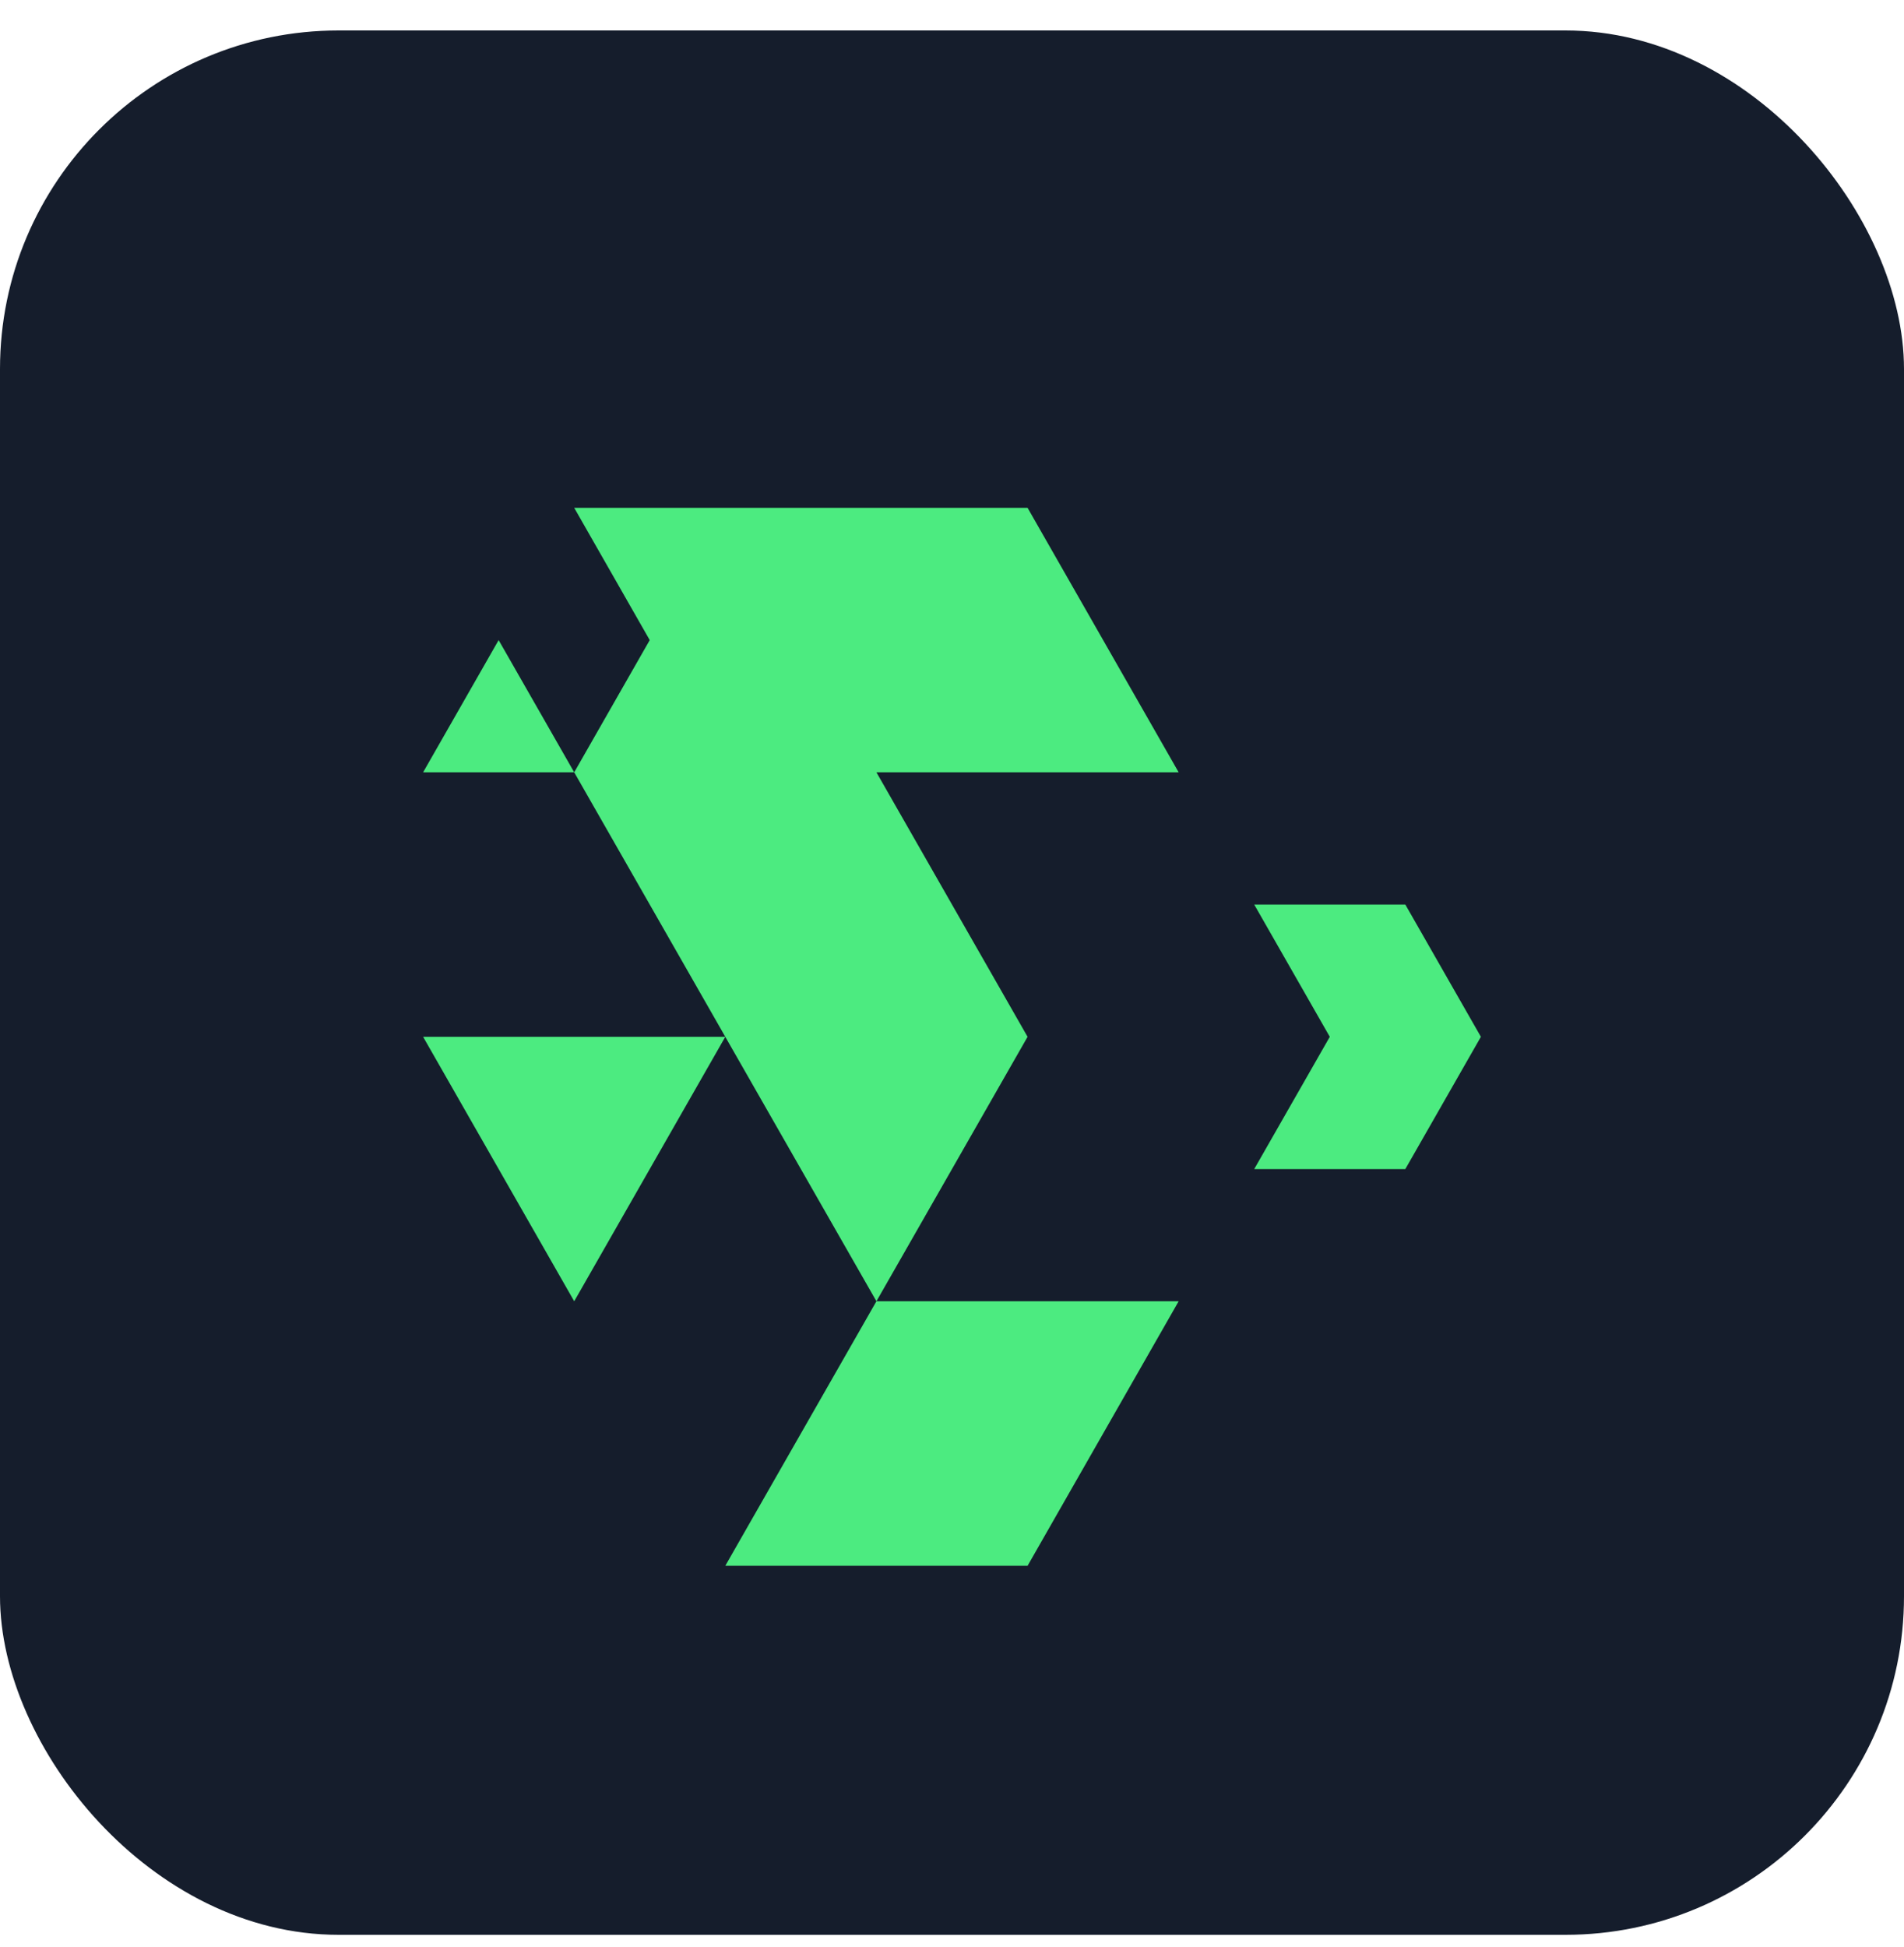
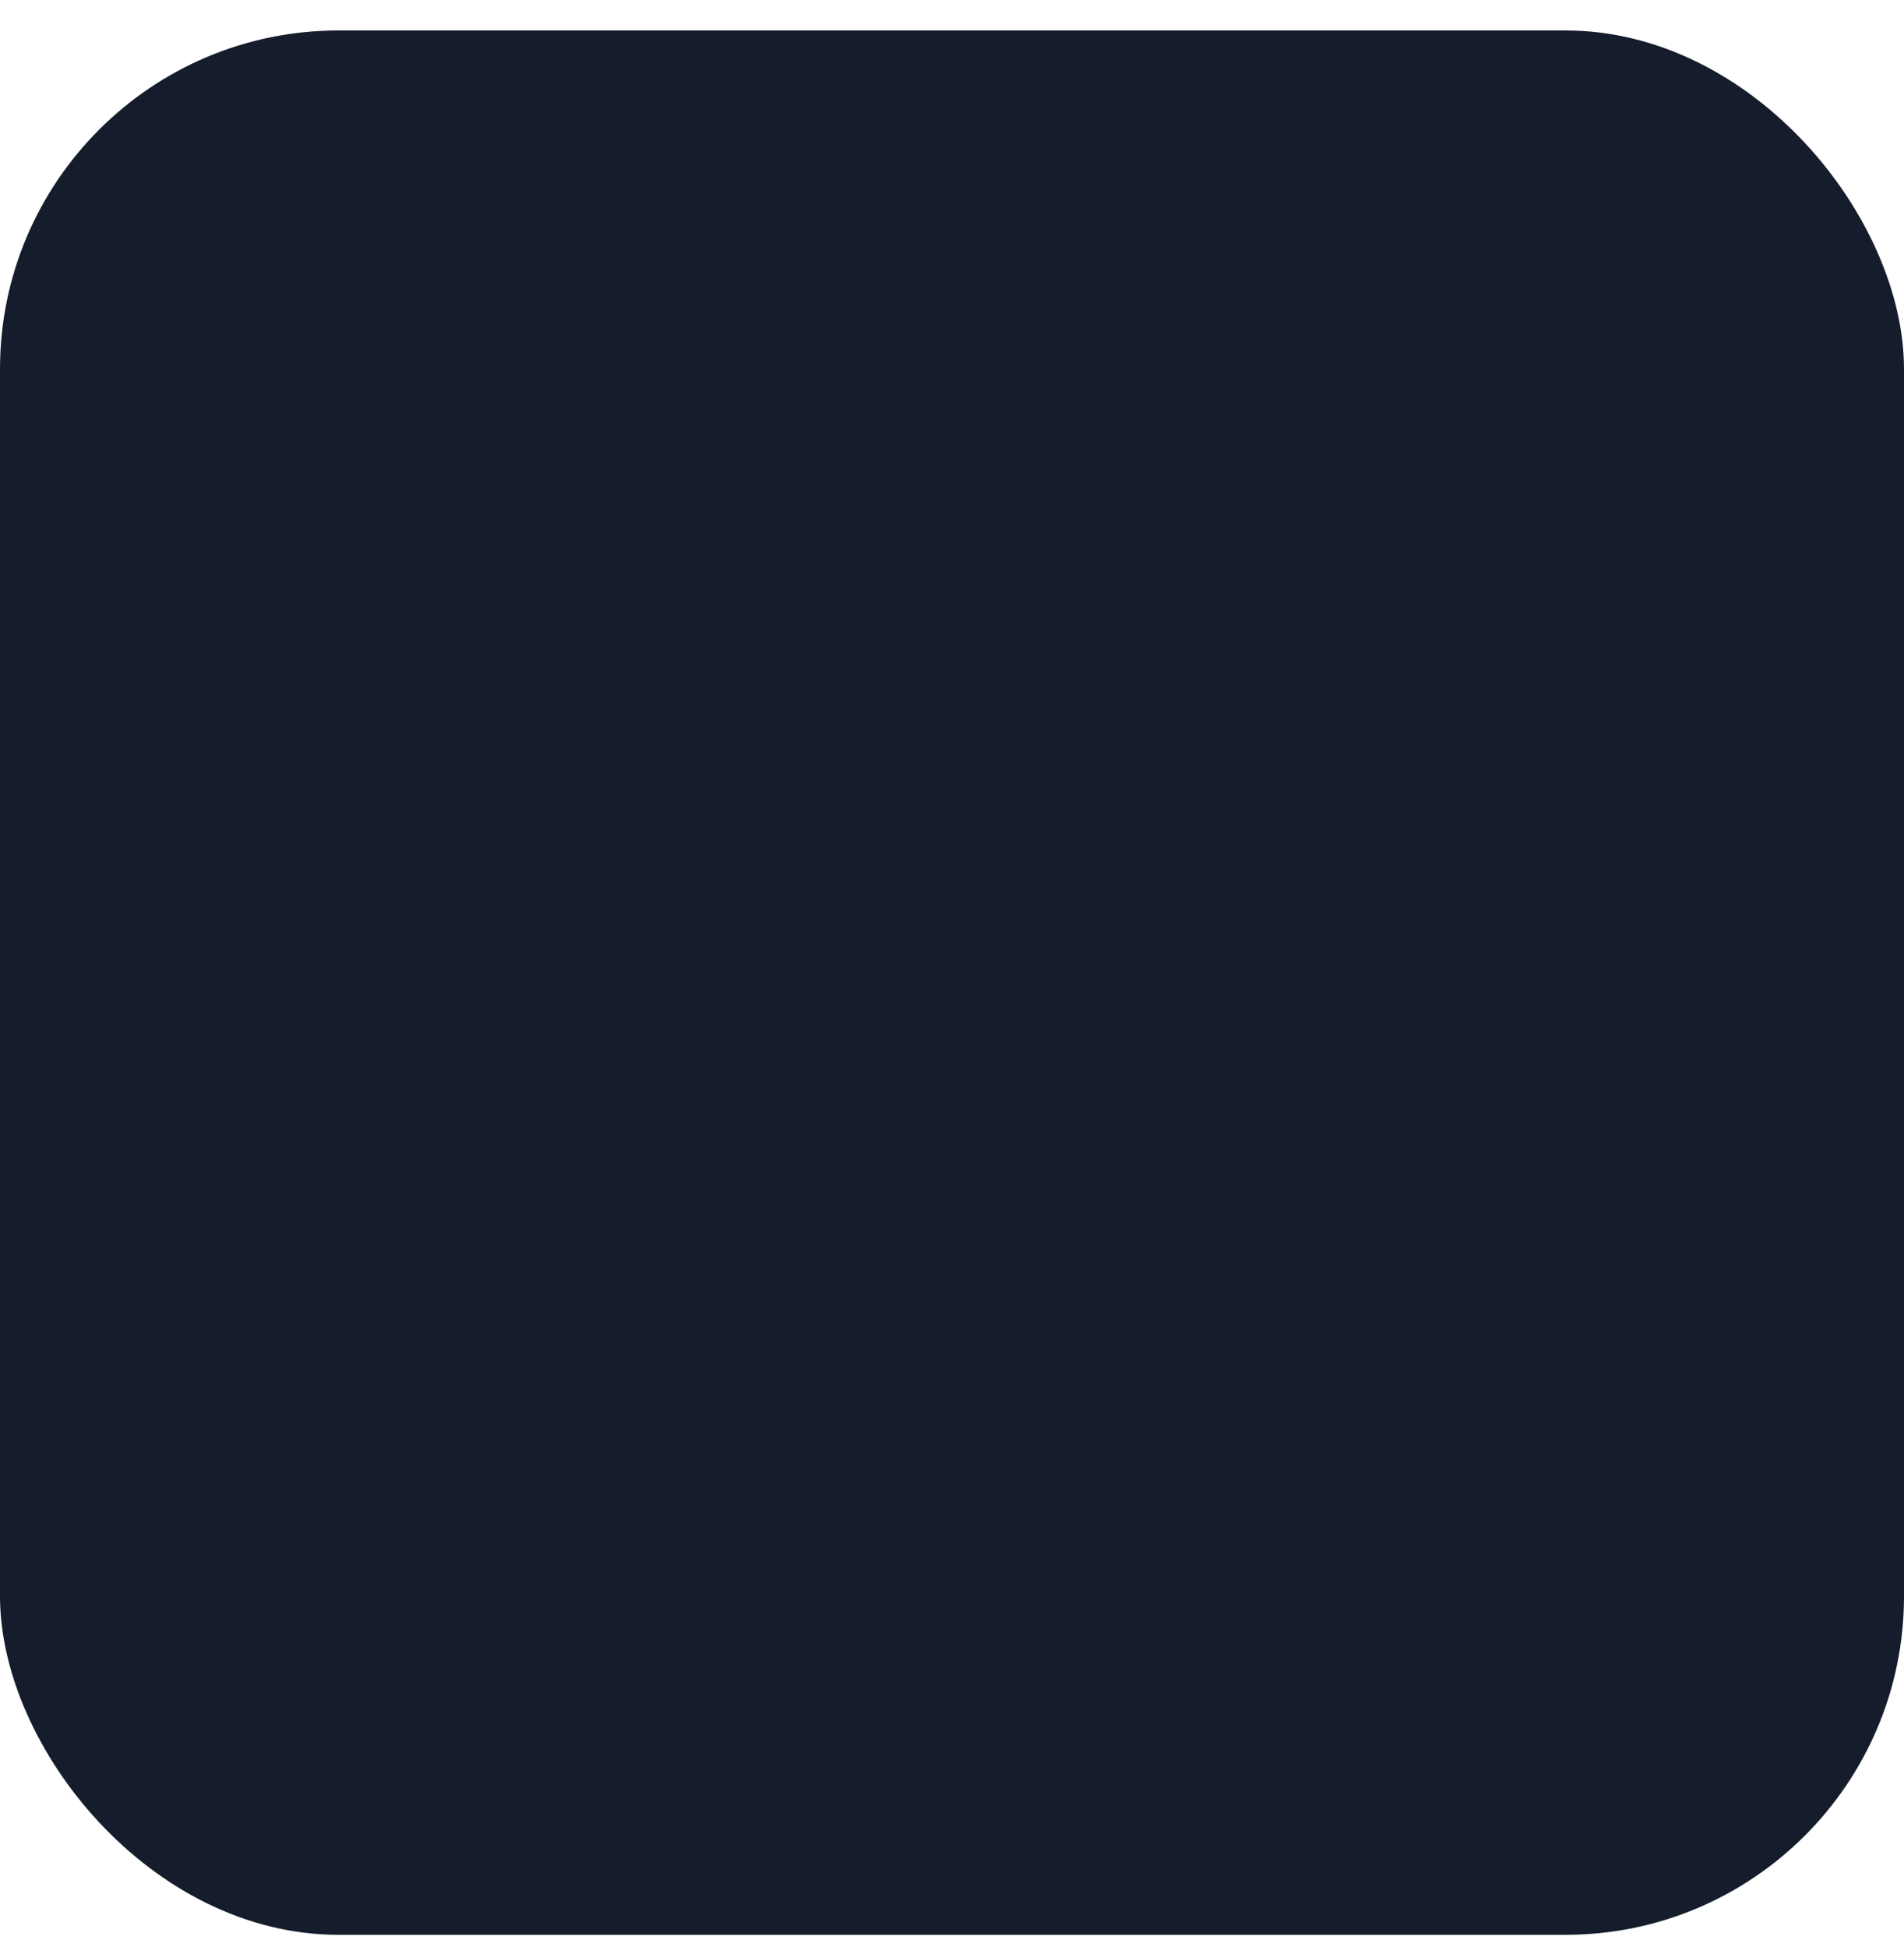
<svg xmlns="http://www.w3.org/2000/svg" width="45" height="46" viewBox="0 0 45 46" fill="none">
  <rect y="0.72" width="45" height="45" rx="8" fill="#151D2C" />
-   <path d="M24.286 37L27.857 30.749H20.714L17.142 37H24.286ZM31.429 24.5L29.643 27.625H33.214L35 24.5L33.214 21.375H29.643L31.429 24.5ZM17.142 24.5H10L13.571 30.749L17.142 24.5L20.714 30.749L24.286 24.5L20.714 18.25H27.857L24.286 12H13.571L15.356 15.126L13.571 18.25L11.785 15.126L10 18.25H13.571L17.142 24.5Z" fill="#4CEB80" />
</svg>